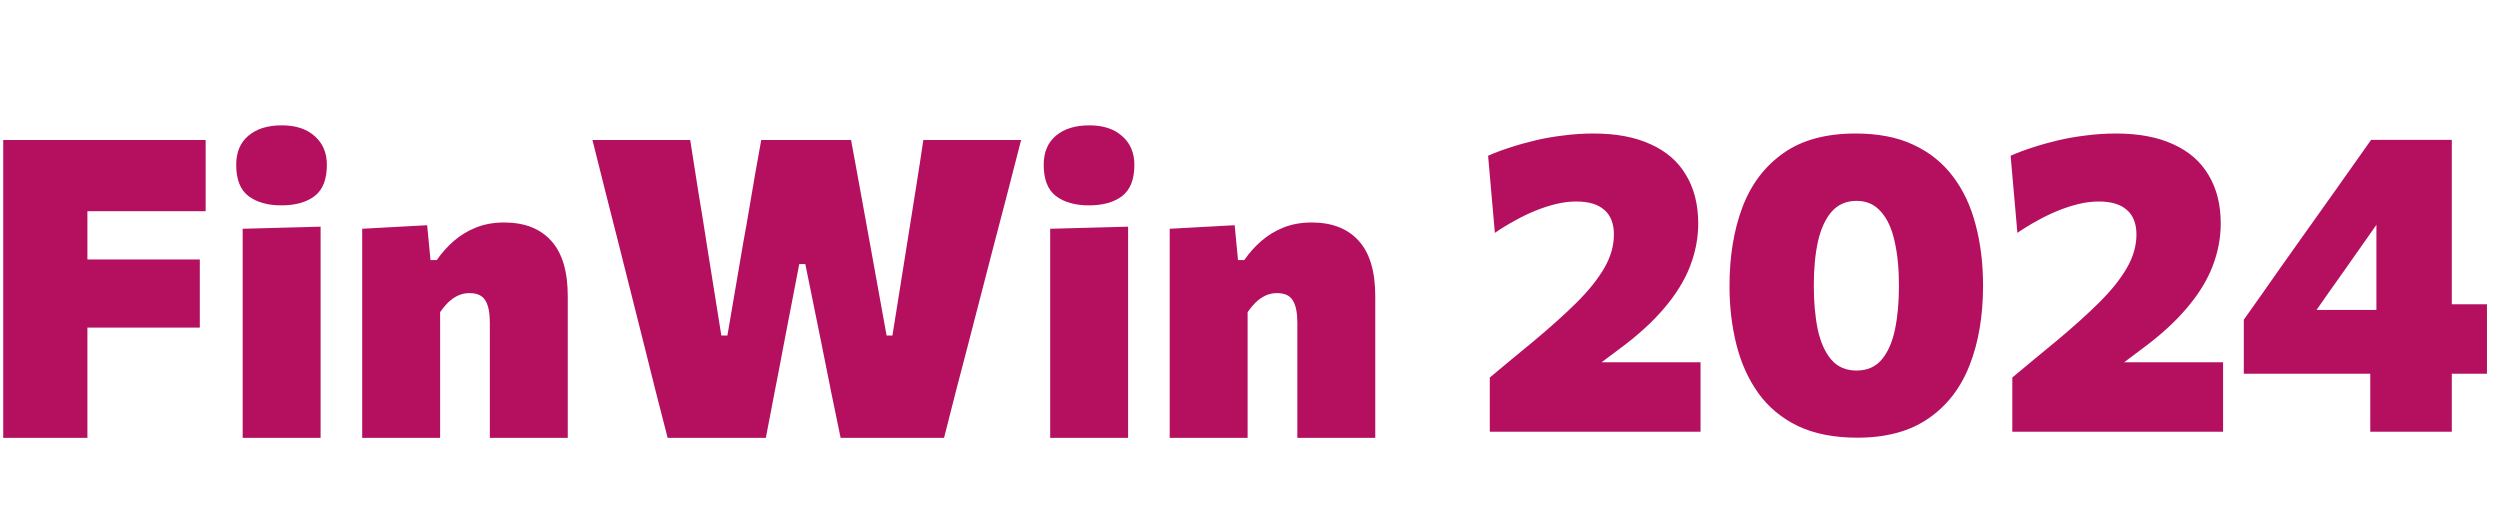
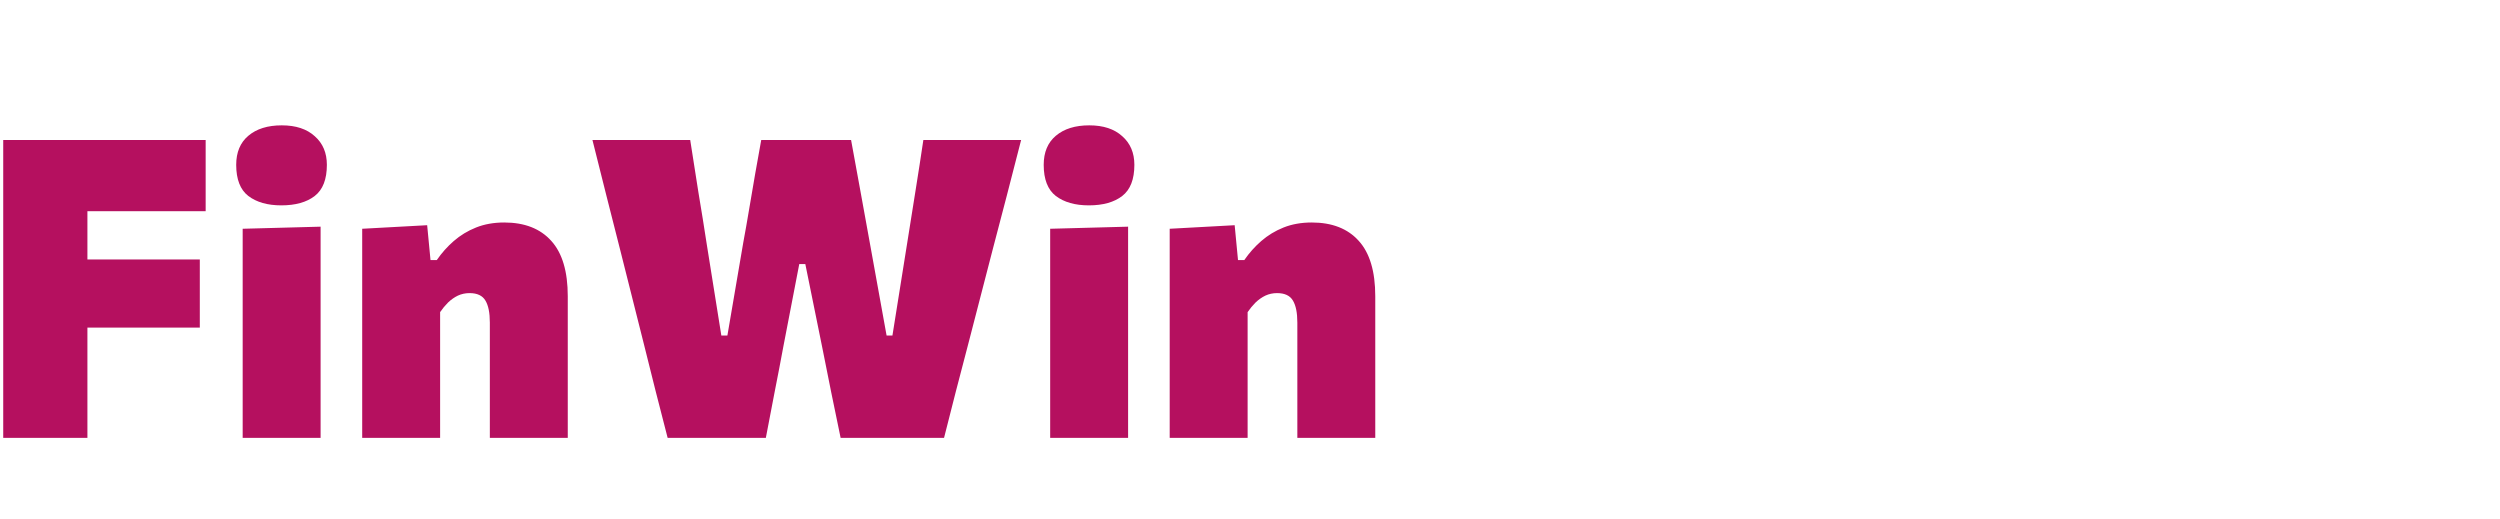
<svg xmlns="http://www.w3.org/2000/svg" width="718" height="149" viewBox="0 0 718 149" fill="none">
-   <path d="M427.867 124V108.426C429.935 106.682 432.004 104.958 434.072 103.255C436.14 101.552 438.209 99.848 440.277 98.145C445.104 94.13 449.24 90.419 452.688 87.012C456.176 83.565 458.852 80.239 460.718 77.035C462.584 73.831 463.516 70.607 463.516 67.362C463.516 64.239 462.604 61.887 460.779 60.305C458.994 58.683 456.297 57.872 452.688 57.872C450.782 57.872 448.835 58.115 446.848 58.602C444.86 59.089 442.873 59.737 440.886 60.548C438.898 61.36 436.931 62.313 434.985 63.408C433.038 64.462 431.152 65.618 429.327 66.875L427.38 44.731C429.286 43.88 431.395 43.089 433.707 42.359C436.019 41.588 438.473 40.899 441.068 40.29C443.664 39.682 446.361 39.215 449.159 38.891C451.958 38.526 454.797 38.343 457.676 38.343C464.165 38.343 469.641 39.378 474.102 41.446C478.604 43.474 481.99 46.435 484.261 50.328C486.573 54.181 487.729 58.805 487.729 64.199C487.729 68.335 486.938 72.452 485.356 76.548C483.775 80.604 481.301 84.599 477.935 88.533C474.609 92.467 470.33 96.36 465.098 100.213L453.965 108.548L451.228 104.046H465.342C469.194 104.046 473.047 104.046 476.9 104.046C480.753 104.046 484.586 104.046 488.398 104.046V124H427.867ZM533.457 125.703C526.765 125.703 521.067 124.588 516.363 122.357C511.699 120.086 507.927 116.963 505.047 112.989C502.168 108.974 500.059 104.33 498.72 99.057C497.382 93.785 496.713 88.148 496.713 82.145C496.713 73.628 497.95 66.085 500.424 59.514C502.938 52.904 506.852 47.733 512.165 44.001C517.478 40.229 524.393 38.343 532.91 38.343C539.399 38.343 544.935 39.418 549.518 41.568C554.141 43.717 557.934 46.759 560.894 50.693C563.855 54.587 566.025 59.21 567.404 64.564C568.823 69.877 569.533 75.697 569.533 82.023C569.533 90.743 568.235 98.388 565.639 104.958C563.084 111.488 559.13 116.578 553.776 120.228C548.464 123.878 541.69 125.703 533.457 125.703ZM533.214 106.419C536.215 106.419 538.608 105.384 540.393 103.316C542.177 101.207 543.455 98.327 544.225 94.677C544.996 90.987 545.381 86.769 545.381 82.023C545.381 77.116 544.955 72.837 544.104 69.187C543.292 65.537 541.974 62.718 540.149 60.731C538.365 58.703 536.053 57.689 533.214 57.689C530.294 57.689 527.921 58.703 526.096 60.731C524.312 62.759 522.994 65.598 522.142 69.248C521.331 72.898 520.925 77.157 520.925 82.023C520.925 86.809 521.311 91.047 522.081 94.738C522.892 98.388 524.19 101.248 525.975 103.316C527.759 105.384 530.172 106.419 533.214 106.419ZM577.936 124V108.426C580.004 106.682 582.073 104.958 584.141 103.255C586.209 101.552 588.278 99.848 590.346 98.145C595.173 94.13 599.309 90.419 602.757 87.012C606.245 83.565 608.921 80.239 610.787 77.035C612.653 73.831 613.585 70.607 613.585 67.362C613.585 64.239 612.673 61.887 610.848 60.305C609.063 58.683 606.366 57.872 602.757 57.872C600.851 57.872 598.904 58.115 596.916 58.602C594.929 59.089 592.942 59.737 590.955 60.548C588.967 61.36 587 62.313 585.054 63.408C583.107 64.462 581.221 65.618 579.396 66.875L577.449 44.731C579.355 43.88 581.464 43.089 583.776 42.359C586.088 41.588 588.541 40.899 591.137 40.29C593.733 39.682 596.43 39.215 599.228 38.891C602.027 38.526 604.866 38.343 607.745 38.343C614.234 38.343 619.71 39.378 624.171 41.446C628.673 43.474 632.059 46.435 634.33 50.328C636.642 54.181 637.798 58.805 637.798 64.199C637.798 68.335 637.007 72.452 635.425 76.548C633.844 80.604 631.37 84.599 628.003 88.533C624.678 92.467 620.399 96.36 615.167 100.213L604.034 108.548L601.297 104.046H615.41C619.263 104.046 623.116 104.046 626.969 104.046C630.822 104.046 634.655 104.046 638.467 104.046V124H577.936ZM680.739 124C680.739 119.863 680.739 115.868 680.739 112.015C680.739 108.162 680.739 103.762 680.739 98.814L682.504 95.772V74.358C682.504 70.302 682.504 66.247 682.504 62.191C682.504 58.095 682.504 53.999 682.504 49.902L698.199 42.237C696.171 45.117 694.184 47.956 692.237 50.754C690.291 53.512 688.344 56.27 686.397 59.028L673.622 77.218C671.878 79.651 670.154 82.084 668.451 84.518C666.788 86.911 665.105 89.324 663.401 91.757L662.732 89.02H686.58L688.648 87.377C691.162 87.377 693.961 87.377 697.043 87.377C700.166 87.377 703.228 87.377 706.229 87.377C709.271 87.377 711.948 87.377 714.26 87.377V107.331C711.948 107.331 709.271 107.331 706.229 107.331C703.228 107.331 700.166 107.331 697.043 107.331C693.961 107.331 691.162 107.331 688.648 107.331H644.42V91.818C645.962 89.628 647.685 87.195 649.592 84.518C651.498 81.8 653.404 79.083 655.31 76.366C657.257 73.648 659.041 71.134 660.664 68.822L670.397 55.134C672.182 52.62 673.946 50.125 675.69 47.651C677.474 45.137 679.239 42.643 680.983 40.169H704.161C704.161 45.198 704.161 50.146 704.161 55.013C704.161 59.839 704.161 64.665 704.161 69.491V98.814C704.161 103.762 704.161 108.162 704.161 112.015C704.161 115.868 704.161 119.863 704.161 124H680.739Z" fill="#B5105F" />
  <path d="M0.925 125.76C0.925 121.24 0.925 116.86 0.925 112.62C0.925 108.34 0.925 103.5 0.925 98.1V68.88C0.925 63.24 0.925 58.22 0.925 53.82C0.925 49.38 0.925 44.84 0.925 40.2H59.065V60.66C55.585 60.66 51.825 60.66 47.785 60.66C43.785 60.66 39.065 60.66 33.625 60.66H15.265L25.105 44.16C25.105 48.8 25.105 53.34 25.105 57.78C25.105 62.18 25.105 67.2 25.105 72.84V98.1C25.105 103.5 25.105 108.34 25.105 112.62C25.105 116.86 25.105 121.24 25.105 125.76H0.925ZM18.805 94.08V74.52H33.745C38.825 74.52 43.185 74.52 46.825 74.52C50.465 74.52 53.985 74.52 57.385 74.52V94.08C53.785 94.08 50.165 94.08 46.525 94.08C42.925 94.08 38.645 94.08 33.685 94.08H18.805ZM69.697 125.76C69.697 121.52 69.697 117.42 69.697 113.46C69.697 109.5 69.697 105.02 69.697 100.02V94.02C69.697 89.82 69.697 86.12 69.697 82.92C69.697 79.72 69.697 76.76 69.697 74.04C69.697 71.28 69.697 68.5 69.697 65.7L92.077 65.1C92.077 67.94 92.077 70.76 92.077 73.56C92.077 76.36 92.077 79.4 92.077 82.68C92.077 85.96 92.077 89.74 92.077 94.02V100.02C92.077 105.02 92.077 109.5 92.077 113.46C92.077 117.42 92.077 121.52 92.077 125.76H69.697ZM80.797 58.98C76.837 58.98 73.677 58.08 71.317 56.28C68.997 54.48 67.837 51.5 67.837 47.34C67.837 43.74 68.997 40.96 71.317 39C73.677 37 76.877 36 80.917 36C84.957 36 88.117 37.04 90.397 39.12C92.717 41.16 93.877 43.9 93.877 47.34C93.877 51.5 92.717 54.48 90.397 56.28C88.077 58.08 84.877 58.98 80.797 58.98ZM104.022 125.76C104.022 121.52 104.022 117.42 104.022 113.46C104.022 109.5 104.022 105.02 104.022 100.02V94.02C104.022 89.34 104.022 84.68 104.022 80.04C104.022 75.36 104.022 70.58 104.022 65.7L122.682 64.68L123.642 74.7H125.442C126.842 72.66 128.462 70.84 130.302 69.24C132.182 67.6 134.322 66.3 136.722 65.34C139.122 64.38 141.822 63.9 144.822 63.9C150.662 63.9 155.162 65.66 158.322 69.18C161.482 72.66 163.062 77.96 163.062 85.08C163.062 87.72 163.062 90.26 163.062 92.7C163.062 95.1 163.062 97.54 163.062 100.02C163.062 104.98 163.062 109.46 163.062 113.46C163.062 117.42 163.062 121.52 163.062 125.76H140.682C140.682 121.52 140.682 117.46 140.682 113.58C140.682 109.7 140.682 105.6 140.682 101.28V92.64C140.682 89.84 140.262 87.74 139.422 86.34C138.582 84.9 137.062 84.18 134.862 84.18C133.662 84.18 132.542 84.42 131.502 84.9C130.502 85.38 129.562 86.04 128.682 86.88C127.842 87.72 127.082 88.64 126.402 89.64V101.28C126.402 105.64 126.402 109.76 126.402 113.64C126.402 117.48 126.402 121.52 126.402 125.76H104.022ZM191.748 125.76C190.668 121.52 189.508 117 188.268 112.2C187.068 107.36 185.948 102.88 184.908 98.76L178.128 71.82C176.928 67.06 175.608 61.86 174.168 56.22C172.768 50.58 171.428 45.24 170.148 40.2H198.228C198.948 44.92 199.728 49.9 200.568 55.14C201.448 60.38 202.248 65.36 202.968 70.08L207.168 96.36H208.908L213.468 69.66C214.028 66.66 214.588 63.48 215.148 60.12C215.748 56.72 216.328 53.32 216.888 49.92C217.488 46.52 218.068 43.28 218.628 40.2H244.428C245.308 44.92 246.208 49.84 247.128 54.96C248.048 60.08 248.948 65.04 249.828 69.84L254.628 96.36H256.308L260.568 69.66C261.288 65.1 262.068 60.2 262.908 54.96C263.748 49.72 264.508 44.8 265.188 40.2H293.268C291.948 45.28 290.568 50.64 289.128 56.28C287.688 61.88 286.348 67 285.108 71.64L278.088 98.76C276.968 103 275.788 107.52 274.548 112.32C273.348 117.12 272.208 121.6 271.128 125.76H241.428C240.588 121.6 239.688 117.24 238.728 112.68C237.808 108.08 236.928 103.68 236.088 99.48L231.288 75.84H229.548L224.988 99.48C224.228 103.6 223.388 107.98 222.468 112.62C221.588 117.26 220.748 121.64 219.948 125.76H191.748ZM301.611 125.76C301.611 121.52 301.611 117.42 301.611 113.46C301.611 109.5 301.611 105.02 301.611 100.02V94.02C301.611 89.82 301.611 86.12 301.611 82.92C301.611 79.72 301.611 76.76 301.611 74.04C301.611 71.28 301.611 68.5 301.611 65.7L323.991 65.1C323.991 67.94 323.991 70.76 323.991 73.56C323.991 76.36 323.991 79.4 323.991 82.68C323.991 85.96 323.991 89.74 323.991 94.02V100.02C323.991 105.02 323.991 109.5 323.991 113.46C323.991 117.42 323.991 121.52 323.991 125.76H301.611ZM312.711 58.98C308.751 58.98 305.591 58.08 303.231 56.28C300.911 54.48 299.751 51.5 299.751 47.34C299.751 43.74 300.911 40.96 303.231 39C305.591 37 308.791 36 312.831 36C316.871 36 320.031 37.04 322.311 39.12C324.631 41.16 325.791 43.9 325.791 47.34C325.791 51.5 324.631 54.48 322.311 56.28C319.991 58.08 316.791 58.98 312.711 58.98ZM335.936 125.76C335.936 121.52 335.936 117.42 335.936 113.46C335.936 109.5 335.936 105.02 335.936 100.02V94.02C335.936 89.34 335.936 84.68 335.936 80.04C335.936 75.36 335.936 70.58 335.936 65.7L354.596 64.68L355.556 74.7H357.356C358.756 72.66 360.376 70.84 362.216 69.24C364.096 67.6 366.236 66.3 368.636 65.34C371.036 64.38 373.736 63.9 376.736 63.9C382.576 63.9 387.076 65.66 390.236 69.18C393.396 72.66 394.976 77.96 394.976 85.08C394.976 87.72 394.976 90.26 394.976 92.7C394.976 95.1 394.976 97.54 394.976 100.02C394.976 104.98 394.976 109.46 394.976 113.46C394.976 117.42 394.976 121.52 394.976 125.76H372.596C372.596 121.52 372.596 117.46 372.596 113.58C372.596 109.7 372.596 105.6 372.596 101.28V92.64C372.596 89.84 372.176 87.74 371.336 86.34C370.496 84.9 368.976 84.18 366.776 84.18C365.576 84.18 364.456 84.42 363.416 84.9C362.416 85.38 361.476 86.04 360.596 86.88C359.756 87.72 358.996 88.64 358.316 89.64V101.28C358.316 105.64 358.316 109.76 358.316 113.64C358.316 117.48 358.316 121.52 358.316 125.76H335.936Z" fill="#B5105F" />
</svg>